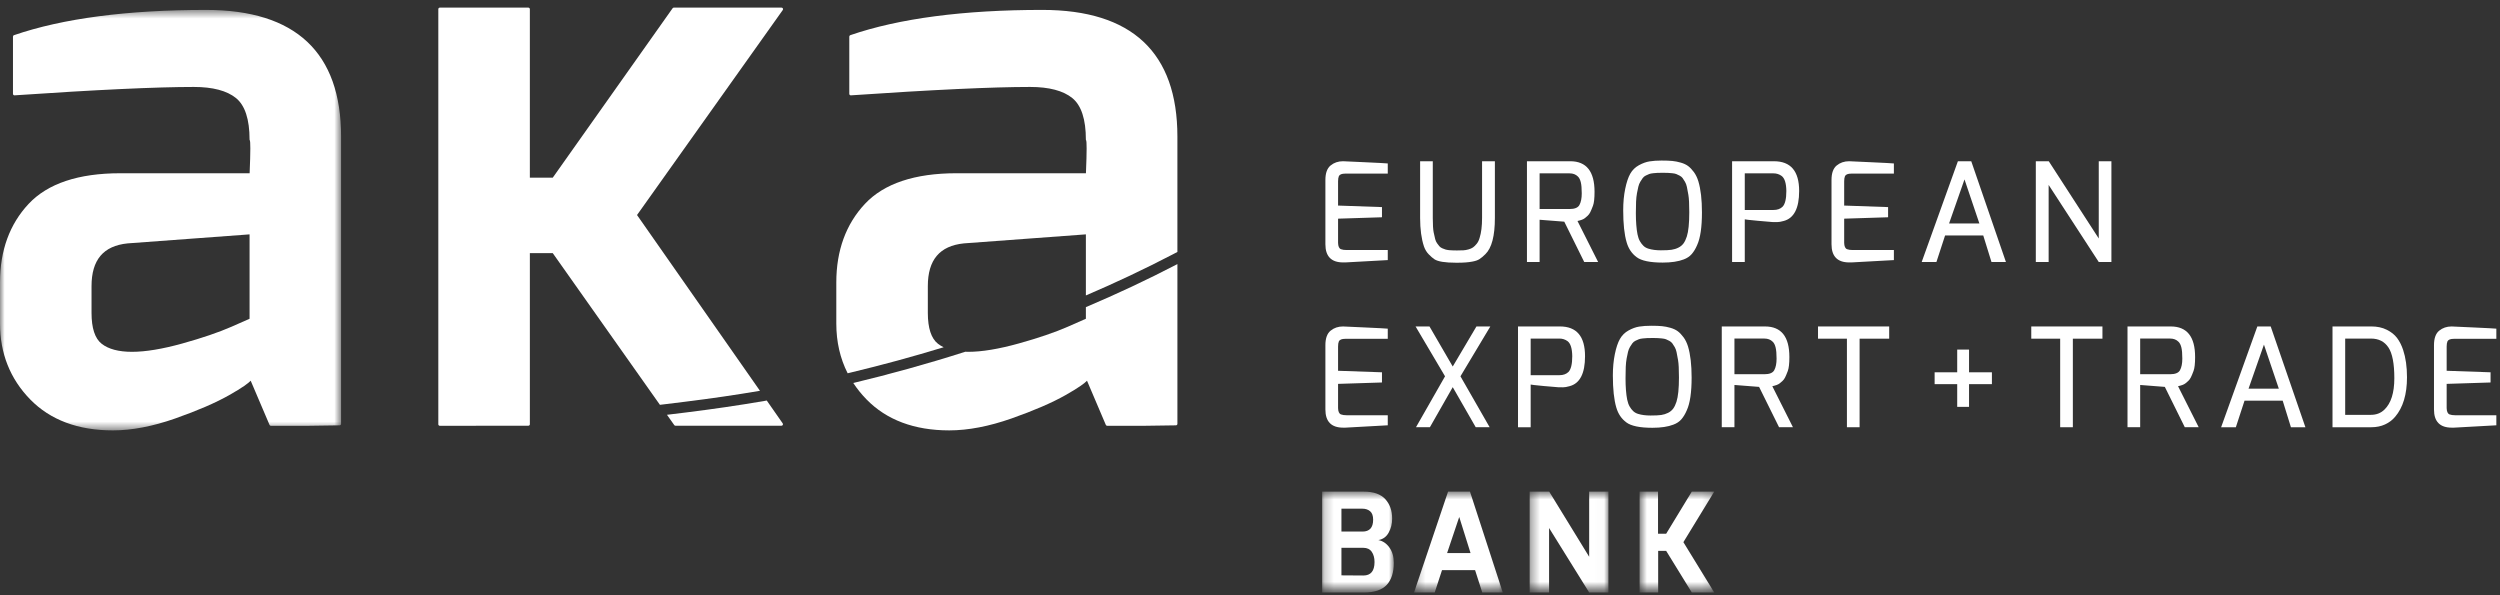
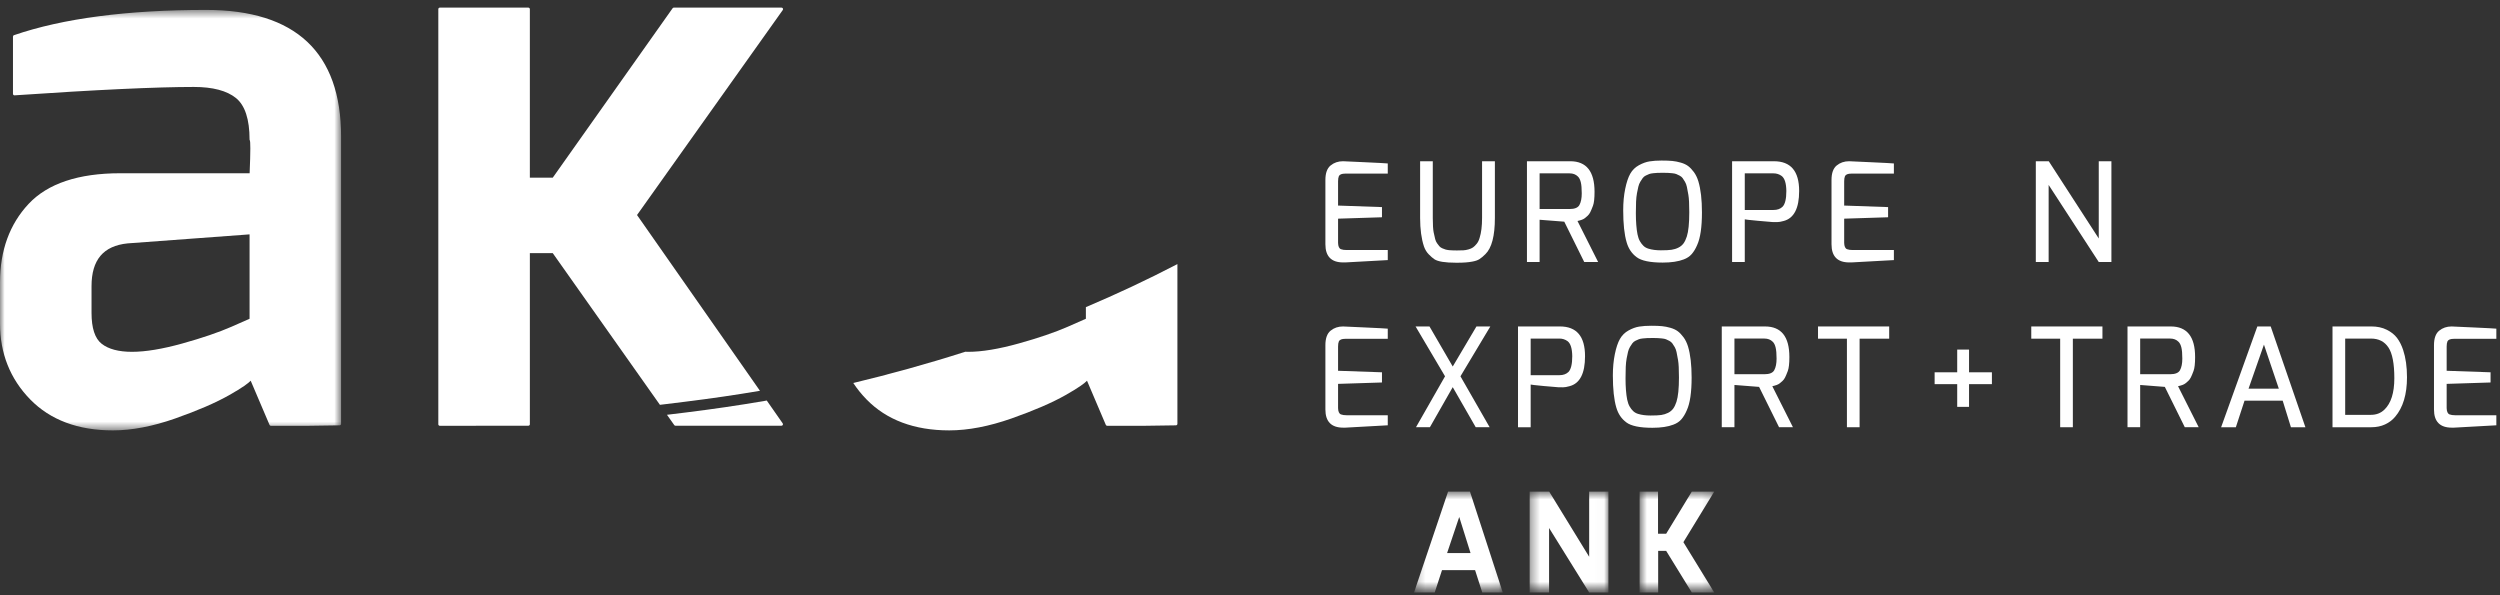
<svg xmlns="http://www.w3.org/2000/svg" xmlns:xlink="http://www.w3.org/1999/xlink" width="273px" height="65px" viewBox="0 0 273 65" version="1.1">
  <rect x="0" y="0" width="273" height="65" fill="#333333" stroke="none" />
  <title>Page 1</title>
  <desc>Created with Sketch.</desc>
  <defs>
-     <polygon id="path-1" points="0.213 11.359 8.036 11.359 8.036 0.654 0.213 0.654" />
    <polygon id="path-3" points="0.246 11.359 9.936 11.359 9.936 0.654 0.246 0.654 0.246 11.359" />
    <polygon id="path-5" points="0.371 11.359 8.975 11.359 8.975 0.654 0.371 0.654 0.371 11.359" />
    <polygon id="path-7" points="0.708 11.359 8.863 11.359 8.863 0.654 0.708 0.654 0.708 11.359" />
    <polygon id="path-9" points="0 0.552 0 46.468 37.247 46.468 37.247 0.552 0 0.552" />
  </defs>
  <g id="Page-1" stroke="none" stroke-width="1" fill="none" fill-rule="evenodd">
    <g id="Leistungen" transform="translate(-65, -54)">
      <g id="02.-Module/Navigation/Navigation-Desktop/white-2" transform="translate(65, 49)">
        <g id="Page-1" transform="translate(0, 5)">
          <path d="M146.658,17.607 C146.689,17.607 147.464,17.642 148.988,17.713 C150.512,17.782 151.363,17.828 151.544,17.849 L151.544,18.959 L146.898,18.959 C146.528,18.959 146.297,19.05 146.206,19.231 C146.146,19.371 146.117,19.562 146.117,19.802 L146.117,22.448 L150.911,22.615 L150.911,23.726 L146.117,23.878 L146.117,26.523 C146.127,26.904 146.232,27.134 146.432,27.213 C146.591,27.275 146.798,27.303 147.048,27.303 L151.544,27.303 L151.544,28.402 L146.913,28.657 L146.673,28.657 C145.381,28.657 144.733,27.995 144.733,26.674 L144.733,19.651 C144.733,18.911 144.921,18.384 145.297,18.073 C145.673,17.762 146.127,17.607 146.658,17.607" id="Fill-1" fill="#FFFFFF" />
          <path d="M159.197,28.689 L158.987,28.689 C157.802,28.689 157.021,28.562 156.641,28.312 C156.46,28.192 156.253,28.014 156.024,27.778 C155.793,27.543 155.617,27.254 155.497,26.914 C155.217,26.071 155.077,25.034 155.077,23.8 L155.077,17.607 L156.46,17.607 L156.46,23.8 C156.46,24.544 156.493,25.069 156.557,25.379 C156.622,25.692 156.678,25.932 156.722,26.109 C156.767,26.284 156.836,26.434 156.926,26.56 C157.016,26.685 157.098,26.794 157.174,26.884 C157.249,26.974 157.355,27.049 157.489,27.11 C157.626,27.169 157.742,27.214 157.843,27.245 C157.942,27.275 158.077,27.299 158.248,27.319 C158.509,27.34 158.792,27.349 159.097,27.349 C159.405,27.349 159.64,27.344 159.806,27.333 C159.97,27.324 160.153,27.294 160.354,27.236 C160.553,27.182 160.719,27.11 160.851,27.018 C160.98,26.929 161.116,26.796 161.257,26.62 C161.397,26.446 161.502,26.232 161.572,25.981 C161.752,25.419 161.842,24.693 161.842,23.8 L161.842,17.607 L163.241,17.607 L163.241,23.8 C163.241,25.766 162.895,27.085 162.202,27.757 C161.962,27.994 161.746,28.176 161.557,28.296 C161.366,28.419 161.106,28.508 160.775,28.566 C160.354,28.647 159.827,28.689 159.197,28.689" id="Fill-3" fill="#FFFFFF" />
          <path d="M171.465,17.607 C173.24,17.607 174.124,18.721 174.124,20.946 C174.124,21.657 174.068,22.165 173.952,22.471 C173.836,22.777 173.738,23.01 173.659,23.17 C173.579,23.331 173.481,23.462 173.365,23.567 C173.251,23.674 173.15,23.76 173.065,23.823 C172.979,23.888 172.873,23.948 172.743,23.997 C172.573,24.056 172.412,24.102 172.261,24.132 L174.516,28.612 L172.998,28.612 L170.819,24.207 L168.125,23.997 L168.125,28.612 L166.743,28.612 L166.743,17.607 L171.465,17.607 Z M168.125,22.825 L171.404,22.825 C171.956,22.825 172.311,22.679 172.472,22.389 C172.642,22.077 172.727,21.655 172.727,21.116 C172.727,20.582 172.692,20.172 172.621,19.892 C172.551,19.612 172.446,19.407 172.307,19.276 C172.075,19.046 171.775,18.931 171.404,18.931 L168.125,18.931 L168.125,22.825 Z" id="Fill-5" fill="#FFFFFF" />
          <path d="M177.254,22.961 C177.254,22.107 177.326,21.328 177.472,20.623 C177.617,19.916 177.802,19.364 178.027,18.966 C178.252,18.571 178.566,18.264 178.968,18.043 C179.367,17.824 179.756,17.682 180.132,17.623 C180.508,17.562 180.945,17.532 181.44,17.532 C181.937,17.532 182.332,17.546 182.63,17.578 C182.925,17.607 183.23,17.668 183.546,17.759 C183.862,17.849 184.127,17.973 184.344,18.133 C184.556,18.294 184.768,18.514 184.975,18.794 C185.18,19.075 185.342,19.411 185.462,19.803 C185.722,20.674 185.853,21.801 185.853,23.184 C185.853,24.808 185.677,26 185.327,26.764 C185.157,27.164 184.957,27.491 184.732,27.749 C184.507,28.004 184.22,28.197 183.868,28.327 C183.277,28.557 182.511,28.674 181.569,28.674 C180.196,28.674 179.247,28.476 178.727,28.087 C178.195,27.694 177.829,27.155 177.63,26.461 C177.379,25.62 177.254,24.454 177.254,22.961 M178.756,21.109 C178.707,21.38 178.674,21.688 178.659,22.034 C178.643,22.38 178.636,22.79 178.636,23.268 C178.636,23.744 178.651,24.176 178.682,24.56 C178.712,24.947 178.756,25.289 178.816,25.589 C178.876,25.891 178.965,26.141 179.08,26.343 C179.196,26.544 179.324,26.71 179.465,26.845 C179.603,26.982 179.783,27.086 180.006,27.155 C180.396,27.275 180.85,27.334 181.366,27.334 C181.881,27.334 182.272,27.315 182.538,27.275 C182.802,27.233 183.052,27.158 183.282,27.041 C183.512,26.926 183.696,26.773 183.839,26.583 C183.979,26.391 184.098,26.141 184.199,25.83 C184.379,25.268 184.469,24.388 184.469,23.184 C184.469,22.294 184.437,21.659 184.371,21.283 C184.306,20.907 184.252,20.613 184.207,20.404 C184.161,20.194 184.094,20.011 184.003,19.855 C183.913,19.698 183.828,19.569 183.749,19.458 C183.669,19.346 183.557,19.253 183.417,19.18 C183.277,19.103 183.153,19.046 183.049,19.006 C182.944,18.964 182.797,18.935 182.606,18.915 C182.325,18.885 182.023,18.87 181.703,18.87 C181.382,18.87 181.154,18.873 181.02,18.876 C180.884,18.883 180.721,18.894 180.531,18.915 C180.34,18.935 180.194,18.964 180.087,19.006 C179.982,19.046 179.858,19.1 179.72,19.17 C179.578,19.239 179.467,19.33 179.387,19.441 C179.307,19.552 179.22,19.684 179.126,19.839 C179.03,19.994 178.959,20.177 178.906,20.387 C178.857,20.601 178.806,20.838 178.756,21.109" id="Fill-7" fill="#FFFFFF" />
          <path d="M189.144,28.612 L189.144,17.608 L193.716,17.608 C195.549,17.608 196.467,18.688 196.467,20.854 C196.467,22.747 195.901,23.841 194.769,24.133 C194.488,24.211 194.252,24.253 194.062,24.253 C193.869,24.253 193.696,24.25 193.536,24.246 C193.374,24.238 192.843,24.196 191.942,24.109 C191.038,24.023 190.567,23.972 190.529,23.952 L190.529,28.612 L189.144,28.612 Z M193.67,18.931 L190.529,18.931 L190.529,22.929 L193.67,22.929 C194.082,22.929 194.407,22.813 194.647,22.583 C194.929,22.304 195.069,21.727 195.069,20.854 C195.058,20.012 194.887,19.466 194.557,19.216 C194.297,19.025 194.002,18.931 193.67,18.931 L193.67,18.931 Z" id="Fill-9" fill="#FFFFFF" />
          <path d="M201.926,17.607 C201.956,17.607 202.732,17.642 204.256,17.713 C205.779,17.782 206.63,17.828 206.812,17.849 L206.812,18.959 L202.167,18.959 C201.796,18.959 201.565,19.05 201.473,19.231 C201.413,19.371 201.384,19.562 201.384,19.802 L201.384,22.448 L206.179,22.615 L206.179,23.726 L201.384,23.878 L201.384,26.523 C201.394,26.904 201.5,27.134 201.7,27.213 C201.859,27.275 202.065,27.303 202.316,27.303 L206.812,27.303 L206.812,28.402 L202.181,28.657 L201.94,28.657 C200.648,28.657 200.001,27.995 200.001,26.674 L200.001,19.651 C200.001,18.911 200.188,18.384 200.564,18.073 C200.94,17.762 201.394,17.607 201.926,17.607" id="Fill-11" fill="#FFFFFF" />
-           <path d="M209.848,28.612 L213.802,17.608 L215.261,17.608 L219.048,28.612 L217.47,28.612 L216.57,25.711 L212.404,25.711 L211.457,28.612 L209.848,28.612 Z M212.839,24.403 L216.148,24.403 L214.523,19.592 L212.839,24.403 Z" id="Fill-13" fill="#FFFFFF" />
          <polygon id="Fill-15" fill="#FFFFFF" points="222.311 28.612 222.311 17.608 223.726 17.608 229.184 26.042 229.184 17.608 230.566 17.608 230.566 28.612 229.184 28.612 223.711 20.193 223.711 28.612" />
          <path d="M146.658,35.649 C146.689,35.649 147.464,35.684 148.988,35.755 C150.512,35.824 151.363,35.869 151.544,35.89 L151.544,37 L146.898,37 C146.528,37 146.297,37.091 146.206,37.271 C146.146,37.413 146.117,37.602 146.117,37.843 L146.117,40.489 L150.911,40.655 L150.911,41.767 L146.117,41.919 L146.117,44.564 C146.127,44.945 146.232,45.175 146.432,45.254 C146.591,45.316 146.798,45.345 147.048,45.345 L151.544,45.345 L151.544,46.443 L146.913,46.699 L146.673,46.699 C145.381,46.699 144.733,46.036 144.733,44.714 L144.733,37.693 C144.733,36.951 144.921,36.424 145.297,36.113 C145.673,35.804 146.127,35.649 146.658,35.649" id="Fill-17" fill="#FFFFFF" />
          <polygon id="Fill-19" fill="#FFFFFF" points="154.58 35.649 156.1 35.649 158.639 40.023 161.227 35.649 162.744 35.649 159.482 41.093 162.669 46.653 161.149 46.653 158.639 42.277 156.145 46.653 154.625 46.653 157.798 41.093" />
          <path d="M165.766,46.654 L165.766,35.648 L170.336,35.648 C172.171,35.648 173.086,36.729 173.086,38.896 C173.086,40.788 172.521,41.882 171.388,42.173 C171.107,42.253 170.873,42.294 170.683,42.294 C170.491,42.294 170.316,42.292 170.156,42.287 C169.995,42.28 169.465,42.237 168.563,42.152 C167.661,42.064 167.189,42.013 167.149,41.993 L167.149,46.654 L165.766,46.654 Z M170.291,36.972 L167.149,36.972 L167.149,40.97 L170.291,40.97 C170.702,40.97 171.028,40.854 171.268,40.625 C171.55,40.345 171.69,39.768 171.69,38.896 C171.678,38.054 171.508,37.507 171.179,37.257 C170.917,37.067 170.622,36.972 170.291,36.972 L170.291,36.972 Z" id="Fill-21" fill="#FFFFFF" />
          <path d="M176.124,41.002 C176.124,40.148 176.198,39.368 176.343,38.664 C176.488,37.956 176.673,37.404 176.9,37.008 C177.126,36.613 177.439,36.306 177.84,36.084 C178.239,35.864 178.627,35.723 179.003,35.663 C179.38,35.603 179.817,35.573 180.312,35.573 C180.808,35.573 181.204,35.587 181.5,35.618 C181.796,35.648 182.101,35.709 182.417,35.799 C182.733,35.89 182.998,36.014 183.215,36.174 C183.429,36.334 183.639,36.557 183.846,36.836 C184.052,37.116 184.213,37.452 184.334,37.843 C184.595,38.715 184.725,39.843 184.725,41.225 C184.725,42.849 184.549,44.042 184.198,44.804 C184.028,45.205 183.829,45.533 183.605,45.79 C183.38,46.046 183.092,46.238 182.74,46.368 C182.15,46.599 181.382,46.714 180.441,46.714 C179.068,46.714 178.119,46.517 177.599,46.127 C177.067,45.736 176.701,45.196 176.501,44.502 C176.251,43.662 176.124,42.494 176.124,41.002 M177.628,39.151 C177.579,39.423 177.547,39.729 177.531,40.077 C177.515,40.42 177.509,40.832 177.509,41.308 C177.509,41.785 177.523,42.217 177.554,42.601 C177.584,42.989 177.628,43.33 177.687,43.631 C177.75,43.934 177.837,44.183 177.951,44.383 C178.066,44.584 178.196,44.751 178.337,44.885 C178.476,45.022 178.656,45.126 178.877,45.196 C179.267,45.317 179.722,45.374 180.237,45.374 C180.754,45.374 181.144,45.356 181.409,45.317 C181.675,45.275 181.923,45.199 182.155,45.083 C182.384,44.968 182.568,44.813 182.711,44.624 C182.852,44.432 182.97,44.183 183.071,43.873 C183.251,43.31 183.342,42.429 183.342,41.225 C183.342,40.336 183.31,39.701 183.243,39.324 C183.178,38.949 183.125,38.656 183.078,38.444 C183.034,38.233 182.966,38.051 182.876,37.896 C182.786,37.739 182.701,37.609 182.62,37.498 C182.54,37.388 182.428,37.294 182.288,37.22 C182.15,37.144 182.026,37.087 181.921,37.047 C181.816,37.005 181.668,36.978 181.477,36.957 C181.197,36.927 180.895,36.91 180.575,36.91 C180.253,36.91 180.027,36.913 179.892,36.917 C179.756,36.924 179.593,36.936 179.402,36.957 C179.211,36.978 179.066,37.005 178.959,37.047 C178.854,37.087 178.731,37.142 178.592,37.211 C178.449,37.281 178.339,37.372 178.259,37.483 C178.179,37.593 178.092,37.727 177.997,37.88 C177.902,38.036 177.83,38.218 177.778,38.428 C177.729,38.642 177.679,38.88 177.628,39.151" id="Fill-23" fill="#FFFFFF" />
          <path d="M192.739,35.649 C194.513,35.649 195.4,36.762 195.4,38.986 C195.4,39.698 195.342,40.205 195.228,40.511 C195.111,40.819 195.014,41.051 194.935,41.21 C194.854,41.372 194.757,41.504 194.641,41.609 C194.525,41.715 194.425,41.8 194.34,41.864 C194.255,41.93 194.148,41.989 194.018,42.038 C193.846,42.097 193.686,42.143 193.536,42.173 L195.79,46.653 L194.273,46.653 L192.092,42.248 L189.401,42.038 L189.401,46.653 L188.017,46.653 L188.017,35.649 L192.739,35.649 Z M189.401,40.865 L192.679,40.865 C193.231,40.865 193.585,40.719 193.746,40.43 C193.917,40.118 194.002,39.696 194.002,39.158 C194.002,38.624 193.966,38.213 193.895,37.934 C193.826,37.654 193.721,37.449 193.581,37.318 C193.35,37.086 193.049,36.971 192.679,36.971 L189.401,36.971 L189.401,40.865 Z" id="Fill-25" fill="#FFFFFF" />
          <polygon id="Fill-27" fill="#FFFFFF" points="198.527 36.984 198.527 35.649 206.299 35.649 206.299 36.984 203.067 36.984 203.067 46.654 201.684 46.654 201.684 36.984" />
          <polygon id="Fill-29" fill="#FFFFFF" points="211.261 41.949 211.261 40.655 213.727 40.655 213.727 38.174 215.019 38.174 215.019 40.655 217.516 40.655 217.516 41.949 215.019 41.949 215.019 44.429 213.727 44.429 213.727 41.949" />
          <polygon id="Fill-31" fill="#FFFFFF" points="221.815 36.984 221.815 35.649 229.587 35.649 229.587 36.984 226.355 36.984 226.355 46.654 224.971 46.654 224.971 36.984" />
          <path d="M237.045,35.649 C238.82,35.649 239.706,36.762 239.706,38.986 C239.706,39.698 239.649,40.205 239.533,40.511 C239.419,40.819 239.322,41.051 239.242,41.21 C239.159,41.372 239.064,41.504 238.947,41.609 C238.832,41.715 238.732,41.8 238.648,41.864 C238.562,41.93 238.454,41.989 238.324,42.038 C238.153,42.097 237.994,42.143 237.842,42.173 L240.097,46.653 L238.58,46.653 L236.4,42.248 L233.707,42.038 L233.707,46.653 L232.324,46.653 L232.324,35.649 L237.045,35.649 Z M233.707,40.865 L236.986,40.865 C237.537,40.865 237.893,40.719 238.053,40.43 C238.224,40.118 238.309,39.696 238.309,39.158 C238.309,38.624 238.274,38.213 238.204,37.934 C238.133,37.654 238.028,37.449 237.889,37.318 C237.655,37.086 237.356,36.971 236.986,36.971 L233.707,36.971 L233.707,40.865 Z" id="Fill-33" fill="#FFFFFF" />
          <path d="M242.547,46.654 L246.502,35.648 L247.96,35.648 L251.75,46.654 L250.169,46.654 L249.269,43.752 L245.103,43.752 L244.155,46.654 L242.547,46.654 Z M245.54,42.444 L248.848,42.444 L247.223,37.633 L245.54,42.444 Z" id="Fill-35" fill="#FFFFFF" />
          <path d="M254.71,46.654 L254.71,35.648 L258.95,35.648 C259.592,35.648 260.153,35.767 260.635,36.01 C261.116,36.249 261.492,36.549 261.763,36.911 C262.032,37.272 262.254,37.709 262.424,38.218 C262.705,39.07 262.844,40.065 262.844,41.196 C262.844,43.06 262.413,44.498 261.551,45.511 C261.26,45.862 260.892,46.141 260.447,46.347 C260.001,46.552 259.501,46.654 258.95,46.654 L254.71,46.654 Z M256.094,45.3 L258.905,45.3 C259.497,45.3 259.988,45.111 260.38,44.729 C261.1,44.037 261.461,42.895 261.461,41.302 C261.461,39.707 261.245,38.586 260.815,37.941 C260.383,37.294 259.747,36.972 258.905,36.972 L256.094,36.972 L256.094,45.3 Z" id="Fill-37" fill="#FFFFFF" />
          <path d="M267.716,35.649 C267.746,35.649 268.522,35.684 270.046,35.755 C271.57,35.824 272.422,35.869 272.601,35.89 L272.601,37 L267.956,37 C267.586,37 267.355,37.091 267.265,37.271 C267.204,37.413 267.175,37.602 267.175,37.843 L267.175,40.489 L271.97,40.655 L271.97,41.767 L267.175,41.919 L267.175,44.564 C267.185,44.945 267.291,45.175 267.49,45.254 C267.65,45.316 267.856,45.345 268.106,45.345 L272.601,45.345 L272.601,46.443 L267.971,46.699 L267.731,46.699 C266.438,46.699 265.791,46.036 265.791,44.714 L265.791,37.693 C265.791,36.951 265.979,36.424 266.355,36.113 C266.731,35.804 267.185,35.649 267.716,35.649" id="Fill-39" fill="#FFFFFF" />
          <g id="Group-43" transform="translate(144.167, 53.031)">
            <mask id="mask-2" fill="white">
              <use xlink:href="#path-1" />
            </mask>
            <g id="Clip-42" />
-             <path d="M0.213,11.667 L0.213,0.654 L4.755,0.654 C5.819,0.654 6.602,0.927 7.103,1.472 C7.604,2.018 7.856,2.729 7.856,3.6 C7.856,4.163 7.73,4.673 7.478,5.128 C7.228,5.585 6.852,5.858 6.349,5.947 C6.833,6.037 7.233,6.307 7.554,6.754 C7.876,7.199 8.036,7.758 8.036,8.432 C8.036,9.485 7.778,10.287 7.263,10.838 C6.744,11.391 5.92,11.667 4.787,11.667 L0.213,11.667 Z M2.318,5.016 L4.62,5.016 C5.002,5.016 5.291,4.907 5.487,4.693 C5.682,4.476 5.78,4.153 5.78,3.721 C5.78,3.292 5.669,2.982 5.448,2.796 C5.227,2.612 4.951,2.518 4.62,2.518 L2.318,2.518 L2.318,5.016 Z M5.931,8.341 C5.931,7.889 5.83,7.518 5.628,7.227 C5.428,6.938 5.122,6.79 4.711,6.79 L2.318,6.79 L2.318,9.798 L4.711,9.814 C5.523,9.814 5.931,9.324 5.931,8.341 L5.931,8.341 Z" id="Fill-41" fill="#FFFFFF" mask="url(#mask-2)" />
          </g>
          <g id="Group-46" transform="translate(154.167, 53.031)">
            <mask id="mask-4" fill="white">
              <use xlink:href="#path-3" />
            </mask>
            <g id="Clip-45" />
            <path d="M3.962,0.654 L0.246,11.666 L2.504,11.666 L3.301,9.228 L6.912,9.228 L7.695,11.666 L9.936,11.666 L6.354,0.654 L3.962,0.654 Z M5.181,3.421 L6.416,7.362 L3.857,7.362 L5.181,3.421 Z" id="Fill-44" fill="#FFFFFF" mask="url(#mask-4)" />
          </g>
          <g id="Group-49" transform="translate(166.667, 53.031)">
            <mask id="mask-6" fill="white">
              <use xlink:href="#path-5" />
            </mask>
            <g id="Clip-48" />
            <polygon id="Fill-47" fill="#FFFFFF" mask="url(#mask-6)" points="6.87 0.654 6.87 7.768 2.507 0.654 0.371 0.654 0.371 11.666 2.492 11.666 2.492 4.626 6.87 11.666 8.975 11.666 8.975 0.654" />
          </g>
          <g id="Group-52" transform="translate(178.333, 53.031)">
            <mask id="mask-8" fill="white">
              <use xlink:href="#path-7" />
            </mask>
            <g id="Clip-51" />
            <polygon id="Fill-50" fill="#FFFFFF" mask="url(#mask-8)" points="6.41 0.654 3.611 5.256 2.724 5.256 2.724 0.654 0.708 0.654 0.708 11.666 2.739 11.666 2.739 7.122 3.611 7.122 6.41 11.666 8.863 11.666 5.493 6.173 8.863 0.654" />
          </g>
          <g id="Group-55" transform="translate(0, 0.531)">
            <mask id="mask-10" fill="white">
              <use xlink:href="#path-9" />
            </mask>
            <g id="Clip-54" />
            <path d="M22.5,0.552 C13.908,0.552 6.853,1.48 1.527,3.31 C1.461,3.333 1.417,3.396 1.417,3.467 L1.417,9.717 C1.417,9.762 1.436,9.807 1.468,9.837 C1.5,9.866 1.54,9.88 1.581,9.88 L1.592,9.88 C10.485,9.273 17.071,8.964 21.166,8.964 C23.23,8.964 24.779,9.373 25.771,10.178 C26.754,10.975 27.253,12.502 27.253,14.717 C27.253,14.759 27.27,14.799 27.297,14.829 C27.309,14.887 27.336,15.078 27.336,15.675 C27.336,16.275 27.311,17.163 27.26,18.388 L13.123,18.388 C8.568,18.388 5.205,19.512 3.127,21.731 C1.052,23.946 -0,26.829 -0,30.302 L-0,34.803 C-0,38.055 1.109,40.842 3.297,43.084 C5.486,45.33 8.525,46.468 12.332,46.468 C14.393,46.468 16.683,46.029 19.136,45.166 C21.576,44.307 23.562,43.449 25.038,42.612 C26.501,41.783 27.108,41.323 27.376,41.043 L29.432,45.866 C29.458,45.928 29.517,45.967 29.582,45.967 L33.515,45.967 C34.842,45.938 35.973,45.923 37.085,45.916 C37.174,45.916 37.247,45.843 37.247,45.752 L37.247,14.383 C37.247,5.207 32.286,0.552 22.5,0.552 L22.5,0.552 Z M27.253,25.062 L27.253,34.278 L25.267,35.154 C23.887,35.759 22.087,36.373 19.912,36.978 C17.742,37.582 15.892,37.888 14.415,37.888 C12.958,37.888 11.843,37.592 11.1,37.007 C10.366,36.433 9.995,35.298 9.995,33.635 L9.995,30.718 C9.995,27.846 11.282,26.319 13.932,26.047 L27.253,25.062 Z" id="Fill-53" fill="#FFFFFF" mask="url(#mask-10)" />
          </g>
          <path d="M74.753,43.877 C77.681,43.514 80.377,43.12 82.987,42.675 L69.695,23.669 L69.563,23.481 L83.546,3.814 L85.48,1.093 C85.516,1.043 85.52,0.977 85.493,0.922 C85.464,0.867 85.407,0.833 85.347,0.833 L73.579,0.833 C73.527,0.833 73.476,0.86 73.447,0.903 L60.362,19.4 L57.861,19.4 L57.86,19.4 L57.86,1.194 L57.86,0.998 C57.86,0.907 57.786,0.833 57.695,0.833 L48.028,0.833 C47.937,0.833 47.864,0.907 47.864,0.998 L47.864,46.334 C47.864,46.423 47.937,46.497 48.028,46.497 L57.697,46.489 C57.787,46.489 57.861,46.417 57.861,46.325 L57.861,27.967 L57.86,27.644 L57.912,27.644 L60.362,27.644 L72.063,44.207 L72.691,44.131 C72.691,44.131 74.1,43.958 74.753,43.877" id="Fill-56" fill="#FFFFFF" />
          <path d="M73.762,46.49 L85.336,46.49 C85.396,46.49 85.454,46.456 85.483,46.401 C85.51,46.346 85.505,46.281 85.469,46.23 L83.729,43.736 C83.728,43.737 83.52,43.777 83.465,43.785 C80.58,44.281 77.714,44.693 74.898,45.043 C74.244,45.123 72.833,45.295 72.833,45.295 L73.629,46.42 C73.659,46.464 73.71,46.49 73.762,46.49" id="Fill-58" fill="#FFFFFF" />
-           <path d="M103.049,37.918 C102.819,37.809 102.609,37.683 102.424,37.538 C101.69,36.963 101.319,35.828 101.319,34.166 L101.319,31.249 C101.319,28.376 102.608,26.85 105.257,26.577 L118.578,25.592 L118.578,32.263 C121.822,30.876 125,29.375 128.031,27.796 L128.572,27.514 L128.572,14.915 C128.572,5.737 123.611,1.082 113.824,1.082 C105.233,1.082 98.177,2.01 92.853,3.84 C92.786,3.864 92.743,3.927 92.743,3.997 L92.743,10.248 C92.743,10.292 92.761,10.337 92.793,10.367 C92.825,10.396 92.865,10.411 92.906,10.411 L92.917,10.411 C101.81,9.803 108.395,9.495 112.49,9.495 C114.554,9.495 116.103,9.903 117.096,10.709 C118.078,11.506 118.578,13.032 118.578,15.247 C118.578,15.29 118.594,15.329 118.622,15.359 C118.633,15.417 118.66,15.608 118.66,16.205 C118.66,16.805 118.636,17.694 118.584,18.918 L104.448,18.918 C99.892,18.918 96.529,20.043 94.452,22.261 C92.377,24.476 91.325,27.36 91.325,30.833 L91.325,35.334 C91.325,37.324 91.741,39.14 92.564,40.762 L92.904,40.68 C96.331,39.86 99.733,38.932 103.049,37.918" id="Fill-60" fill="#FFFFFF" />
          <path d="M116.591,35.684 C115.212,36.289 113.411,36.904 111.237,37.509 C109.067,38.113 107.218,38.419 105.74,38.419 C105.627,38.419 105.52,38.414 105.412,38.41 C101.193,39.76 97.087,40.885 93.178,41.823 C93.591,42.453 94.073,43.05 94.622,43.614 C96.809,45.86 99.85,46.998 103.656,46.998 C105.718,46.998 108.008,46.559 110.46,45.696 C112.9,44.837 114.887,43.979 116.363,43.143 C117.825,42.314 118.433,41.853 118.701,41.573 L120.756,46.397 C120.783,46.459 120.842,46.498 120.907,46.498 L124.84,46.498 C126.166,46.469 127.298,46.453 128.41,46.447 C128.499,46.447 128.573,46.373 128.573,46.282 L128.573,28.838 C125.248,30.569 121.904,32.131 118.578,33.54 L118.578,34.809 L116.591,35.684 Z" id="Fill-62" fill="#FFFFFF" />
        </g>
      </g>
    </g>
  </g>
</svg>